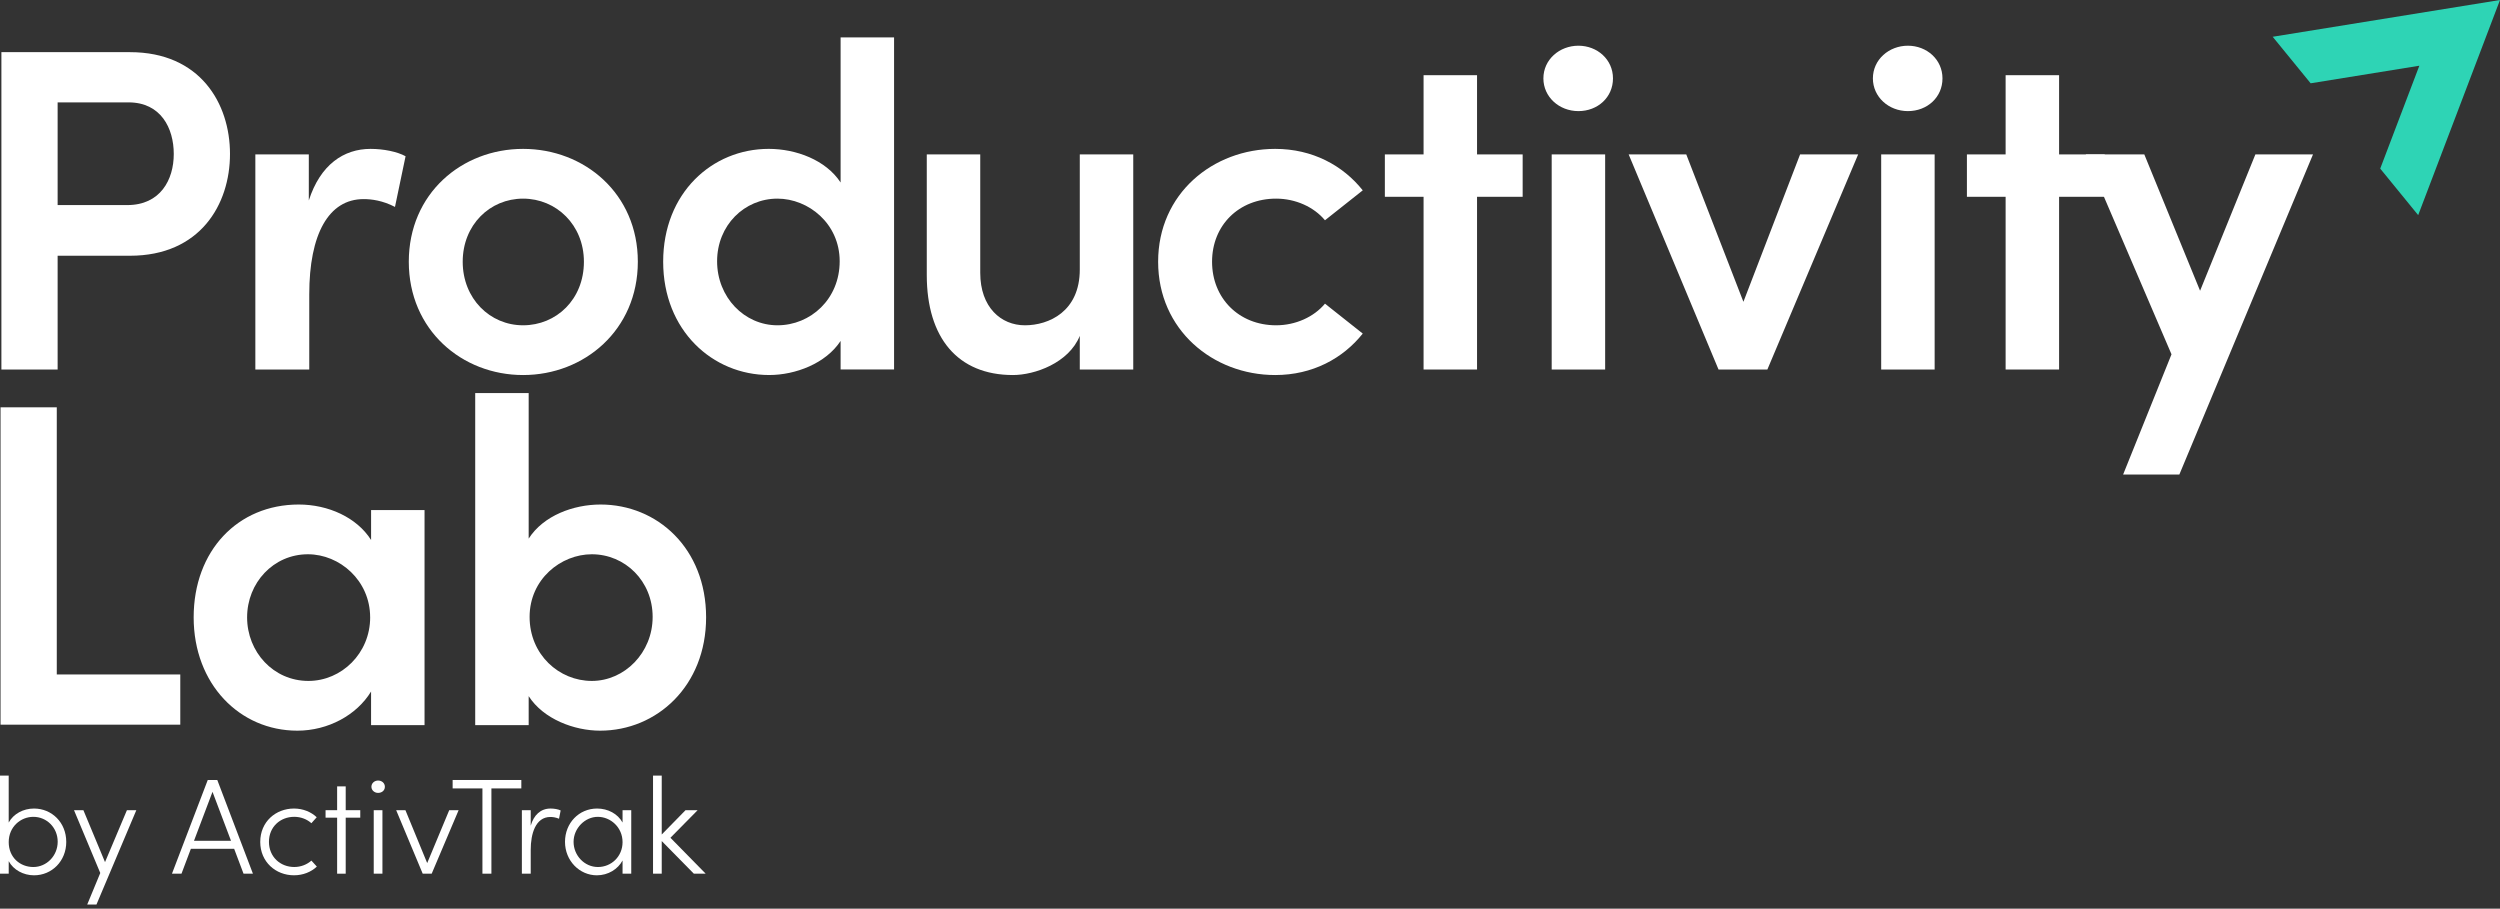
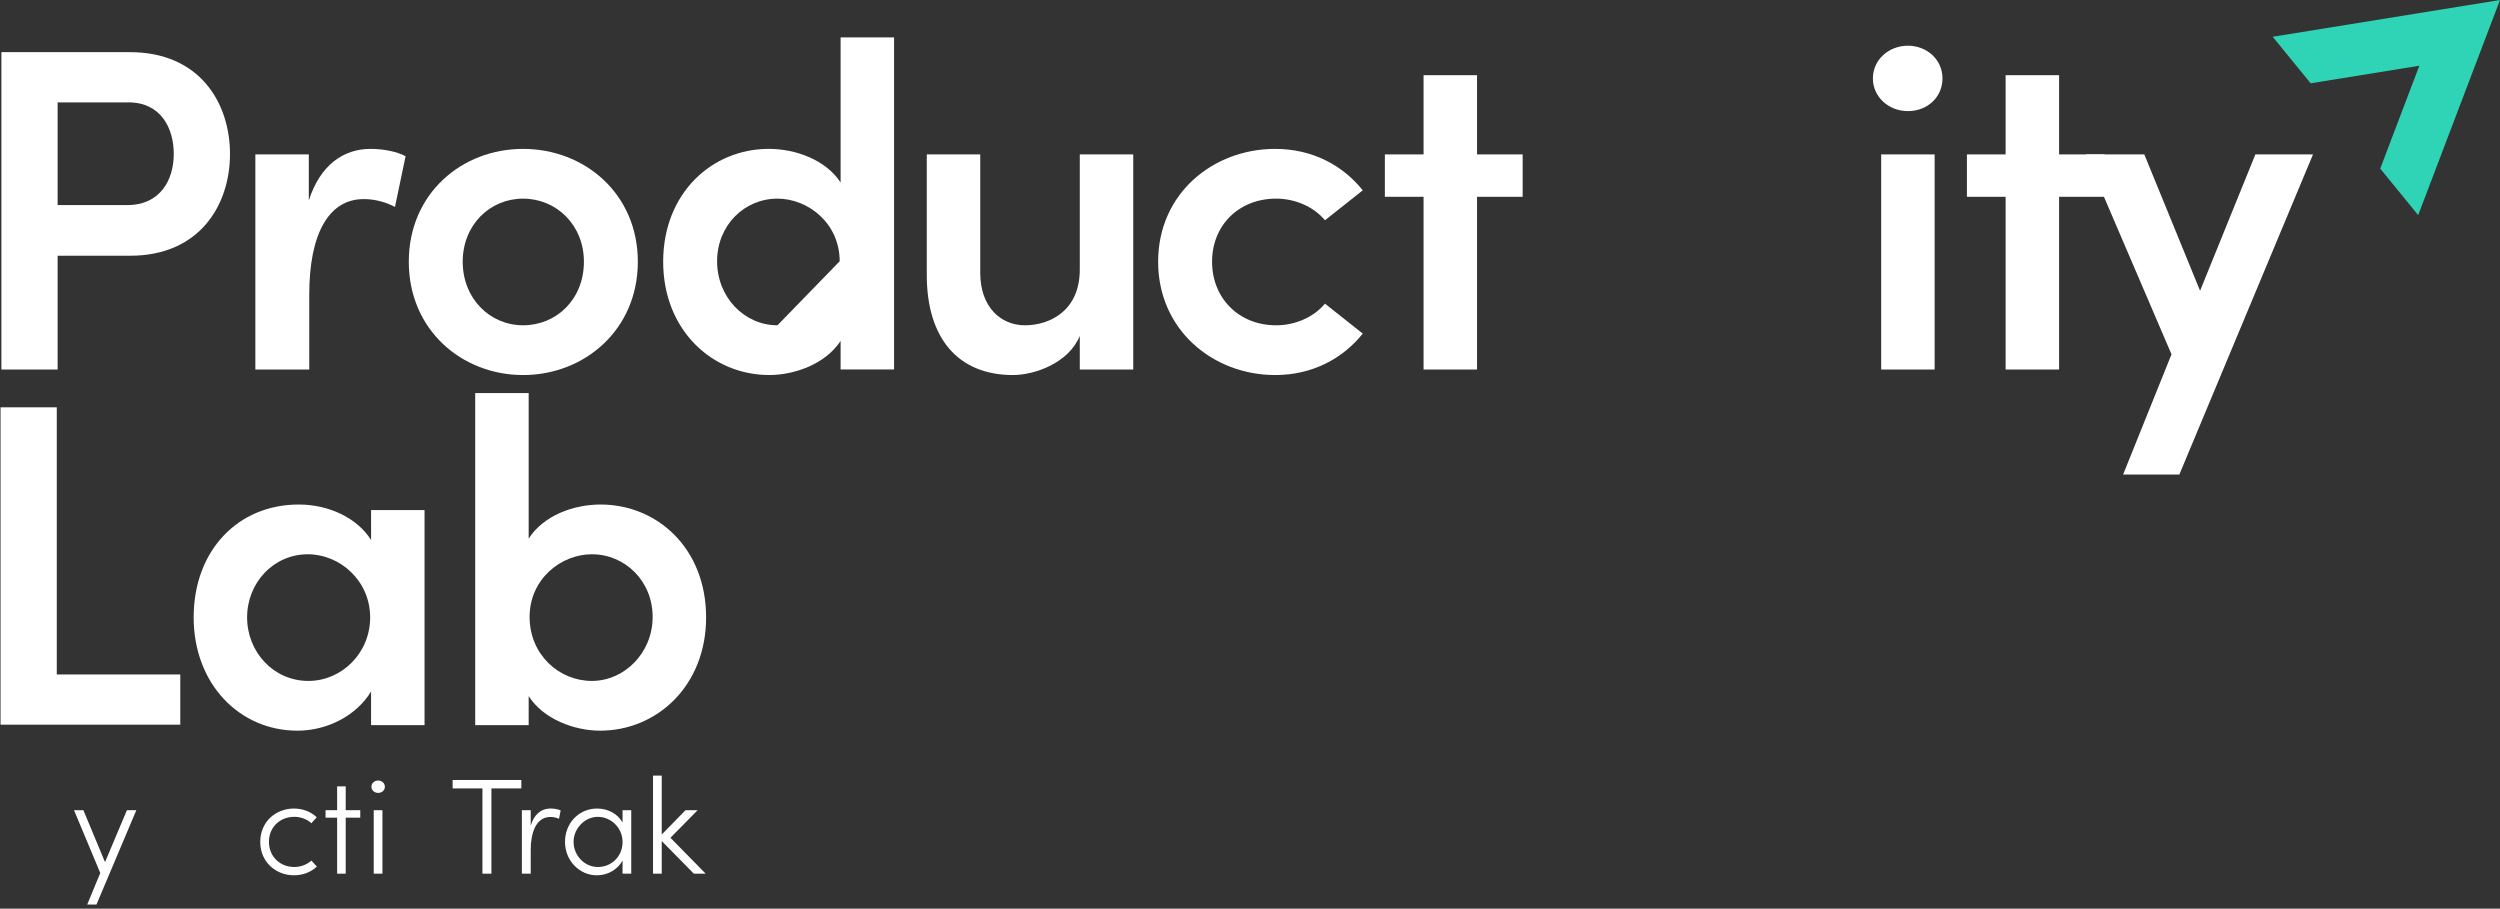
<svg xmlns="http://www.w3.org/2000/svg" width="520" height="189" viewBox="0 0 520 189" fill="none">
  <rect x="0" y="0" width="520" height="189" fill="#333333" stroke="none" />
  <path d="M11.81 140.288H37.499V150.731H0.114V84.722H11.81V140.288Z" fill="white" />
  <path d="M77.183 106.09H88.304V150.83H77.183V143.836C74.211 148.721 68.27 151.98 61.847 151.98C49.865 151.98 40.281 142.304 40.281 128.412C40.281 114.52 49.483 104.94 62.136 104.94C68.27 104.94 74.214 107.622 77.186 112.317V106.09H77.183ZM76.991 128.412C76.991 120.747 70.664 115.287 64.051 115.287C56.861 115.287 51.398 121.228 51.398 128.412C51.398 135.596 56.861 141.633 64.148 141.633C71.049 141.633 76.994 135.885 76.994 128.412H76.991Z" fill="white" />
  <path d="M146.87 128.412C146.87 142.687 136.614 151.98 124.822 151.98C119.453 151.98 113.033 149.584 109.964 144.796V150.83H98.844V81.758H109.964V112.031C113.033 107.24 119.263 104.941 124.918 104.941C136.707 104.941 146.87 114.041 146.87 128.412ZM135.749 128.316C135.749 120.843 129.998 115.287 123.096 115.287C116.673 115.287 110.157 120.461 110.157 128.316C110.157 136.171 116.291 141.633 123.096 141.633C129.902 141.633 135.749 135.789 135.749 128.316Z" fill="white" />
  <path d="M27.037 10.849C41.608 10.849 47.838 21.482 47.838 32.022C47.838 42.561 41.608 53.194 27.037 53.194H11.987V76.858H0.291V10.849H27.034H27.037ZM26.462 42.657C33.363 42.657 36.143 37.388 36.143 32.025C36.143 26.662 33.46 21.296 26.748 21.296H11.987V42.66H26.462V42.657Z" fill="white" />
  <path d="M84.359 32.5L82.155 43.04C79.569 41.698 77.268 41.412 75.636 41.412C68.352 41.412 64.326 48.692 64.326 61.242V76.858H53.112V32.118H64.232V41.698C66.629 34.225 71.516 30.968 77.078 30.968C79.761 30.968 82.637 31.543 84.362 32.5H84.359Z" fill="white" />
  <path d="M85.029 54.44C85.029 40.262 96.053 30.968 108.803 30.968C121.553 30.968 132.67 40.262 132.67 54.44C132.67 68.618 121.55 78.008 108.803 78.008C96.056 78.008 85.029 68.618 85.029 54.44ZM121.453 54.44C121.453 46.775 115.702 41.315 108.8 41.315C101.898 41.315 96.243 46.775 96.243 54.44C96.243 62.105 101.898 67.661 108.8 67.661C115.702 67.661 121.453 62.295 121.453 54.44Z" fill="white" />
-   <path d="M174.846 7.783H185.966V76.855H174.846V70.914C171.777 75.609 165.451 78.005 159.988 78.005C148.196 78.005 137.94 68.711 137.94 54.437C137.94 40.163 148.1 30.965 159.892 30.965C165.547 30.965 171.777 33.265 174.846 37.96V7.783ZM174.653 54.344C174.653 46.489 168.134 41.315 161.714 41.315C154.812 41.315 149.157 46.871 149.157 54.344C149.157 61.816 154.812 67.661 161.714 67.661C168.615 67.661 174.653 62.202 174.653 54.344Z" fill="white" />
+   <path d="M174.846 7.783H185.966V76.855H174.846V70.914C171.777 75.609 165.451 78.005 159.988 78.005C148.196 78.005 137.94 68.711 137.94 54.437C137.94 40.163 148.1 30.965 159.892 30.965C165.547 30.965 171.777 33.265 174.846 37.96V7.783ZM174.653 54.344C174.653 46.489 168.134 41.315 161.714 41.315C154.812 41.315 149.157 46.871 149.157 54.344C149.157 61.816 154.812 67.661 161.714 67.661Z" fill="white" />
  <path d="M224.595 32.118H235.716V76.858H224.595V69.864C222.295 75.516 215.2 78.008 210.695 78.008C199.193 78.008 192.77 70.246 192.77 57.218V32.118H203.89V56.739C203.89 63.923 208.205 67.661 213.189 67.661C218.172 67.661 224.595 64.787 224.595 56.068V32.118Z" fill="white" />
  <path d="M240.892 54.44C240.892 40.262 252.299 30.968 265.241 30.968C273.004 30.968 279.33 34.417 283.453 39.591L275.594 45.818C273.293 43.04 269.46 41.315 265.434 41.315C257.668 41.315 252.109 46.871 252.109 54.44C252.109 62.009 257.668 67.661 265.434 67.661C269.46 67.661 273.293 65.937 275.594 63.159L283.453 69.386C279.33 74.559 273.004 78.008 265.241 78.008C252.302 78.008 240.892 68.618 240.892 54.44Z" fill="white" />
  <path d="M316.712 32.118V40.933H307.224V76.859H296.103V40.933H288.051V32.118H296.103V15.641H307.224V32.118H316.712Z" fill="white" />
-   <path d="M321.025 16.309C321.025 12.382 324.38 9.507 328.31 9.507C332.239 9.507 335.5 12.382 335.5 16.309C335.5 20.236 332.339 23.111 328.31 23.111C324.281 23.111 321.025 20.14 321.025 16.309ZM322.751 76.856V32.115H333.871V76.856H322.751Z" fill="white" />
-   <path d="M374.418 32.118H386.496L367.613 76.858H357.453L338.762 32.118H350.744L362.629 62.776L374.418 32.118Z" fill="white" />
  <path d="M389.561 16.309C389.561 12.382 392.915 9.507 396.845 9.507C400.774 9.507 404.036 12.382 404.036 16.309C404.036 20.236 400.874 23.111 396.845 23.111C392.816 23.111 389.561 20.14 389.561 16.309ZM391.286 76.856V32.115H402.406V76.856H391.286Z" fill="white" />
  <path d="M437.778 32.118V40.933H428.29V76.859H417.169V40.933H409.117V32.118H417.169V15.641H428.29V32.118H437.778Z" fill="white" />
  <path d="M469.122 32.118H481.104L453.304 98.702H441.608L451.672 73.698L433.842 32.118H446.017L457.616 60.477L469.119 32.118H469.122Z" fill="white" />
  <path d="M503.228 13.669L480.614 17.326L472.718 7.647L520.001 0L502.981 44.749L495.086 35.071L503.225 13.666L503.228 13.669Z" fill="#2ED4B5" />
-   <path d="M13.782 175.106C13.782 179.12 10.783 182.064 7.076 182.064C4.869 182.064 2.776 180.932 1.813 179.12V181.724H0V161.331H1.81V171.088C2.8 169.279 4.839 168.175 7.073 168.175C10.78 168.175 13.779 171.088 13.779 175.106H13.782ZM12 175.079C12 172.165 9.735 169.902 6.935 169.902C4.303 169.902 1.813 171.967 1.813 175.163C1.813 178.359 4.189 180.339 6.935 180.339C9.681 180.339 12 178.019 12 175.079Z" fill="white" />
  <path d="M26.403 168.518H28.357L20.064 188.146H18.14L20.856 181.585L15.394 168.518H17.345L21.844 179.322L26.4 168.518H26.403Z" fill="white" />
-   <path d="M50.654 181.724L48.703 176.547H39.702L37.751 181.724H35.77L43.213 162.237H45.195L52.608 181.724H50.657H50.654ZM40.353 174.88H48.049L44.201 164.699L40.353 174.88Z" fill="white" />
  <path d="M54.132 175.106C54.132 170.919 57.357 168.175 61.152 168.175C63.019 168.175 64.717 168.882 65.876 169.986L64.771 171.229C63.865 170.408 62.591 169.899 61.206 169.899C58.291 169.899 55.942 171.994 55.942 175.103C55.942 178.211 58.291 180.336 61.206 180.336C62.591 180.336 63.838 179.828 64.771 179.006L65.903 180.249C64.714 181.381 63.016 182.061 61.149 182.061C57.357 182.061 54.129 179.289 54.129 175.103L54.132 175.106Z" fill="white" />
  <path d="M74.935 168.518V170.074H71.906V181.727H70.123V170.074H67.717V168.518H70.123V163.567H71.906V168.518H74.935Z" fill="white" />
  <path d="M77.254 163.651C77.254 162.887 77.904 162.351 78.639 162.351C79.431 162.351 80.054 162.89 80.054 163.651C80.054 164.413 79.431 164.924 78.639 164.924C77.904 164.924 77.254 164.386 77.254 163.651ZM77.736 181.724V168.515H79.546V181.724H77.736Z" fill="white" />
-   <path d="M93.439 168.518H95.394L89.79 181.727H87.923L82.403 168.518H84.328L88.856 179.521L93.439 168.518Z" fill="white" />
  <path d="M108.437 162.237V163.991H102.213V181.724H100.346V163.991H94.148V162.237H108.44H108.437Z" fill="white" />
  <path d="M116.617 168.572L116.277 170.296C115.596 170.013 114.976 169.929 114.494 169.929C111.353 169.929 110.39 173.492 110.39 176.746V181.724H108.55V168.515H110.39V171.738C111.04 169.505 112.455 168.175 114.521 168.175C115.256 168.175 116.105 168.316 116.617 168.572Z" fill="white" />
  <path d="M129.491 168.518H131.3V181.727H129.491V178.982C128.527 180.791 126.491 182.064 124.143 182.064C120.547 182.064 117.521 179.036 117.521 175.106C117.521 171.175 120.436 168.175 124.2 168.175C126.464 168.175 128.5 169.279 129.491 171.088V168.515V168.518ZM129.491 175.163C129.491 172.081 127 169.902 124.341 169.902C121.683 169.902 119.304 172.277 119.304 175.106C119.304 177.935 121.568 180.339 124.369 180.339C127.169 180.339 129.491 178.133 129.491 175.163Z" fill="white" />
  <path d="M146.782 181.724H144.319L137.64 174.937V181.724H135.83V161.331H137.64V173.577L142.593 168.515H145.111L139.45 174.257L146.779 181.724H146.782Z" fill="white" />
</svg>